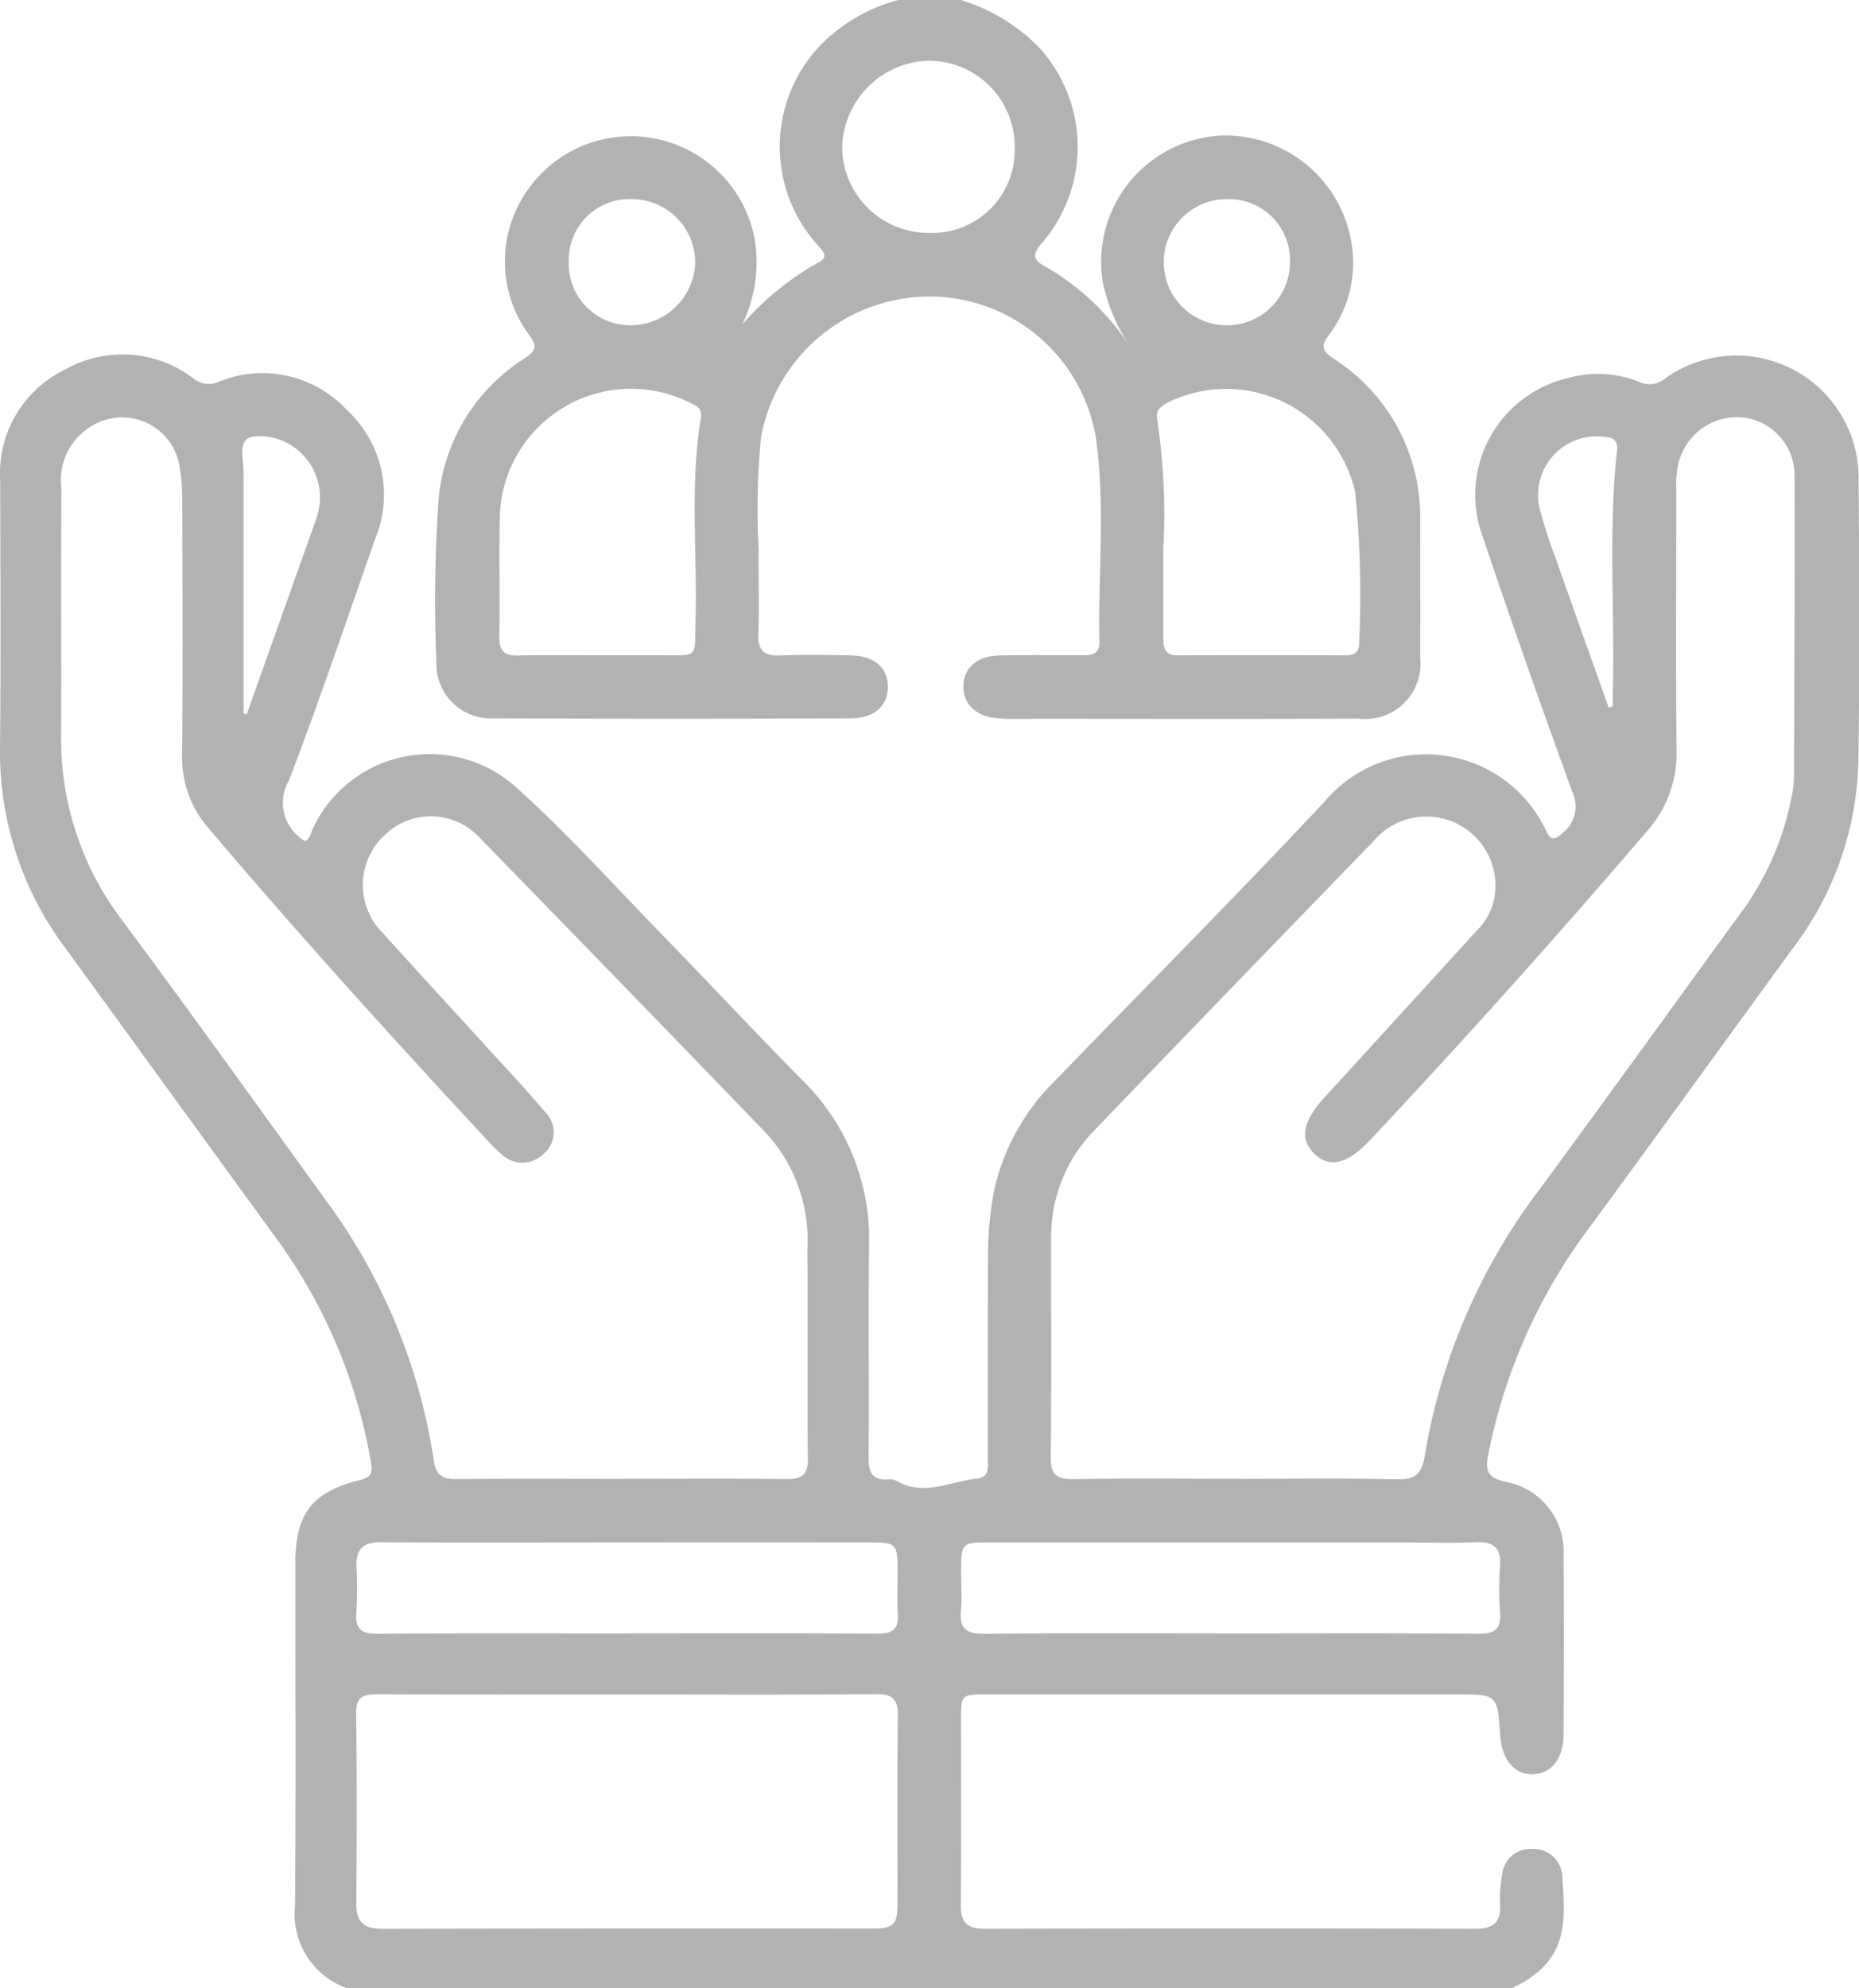
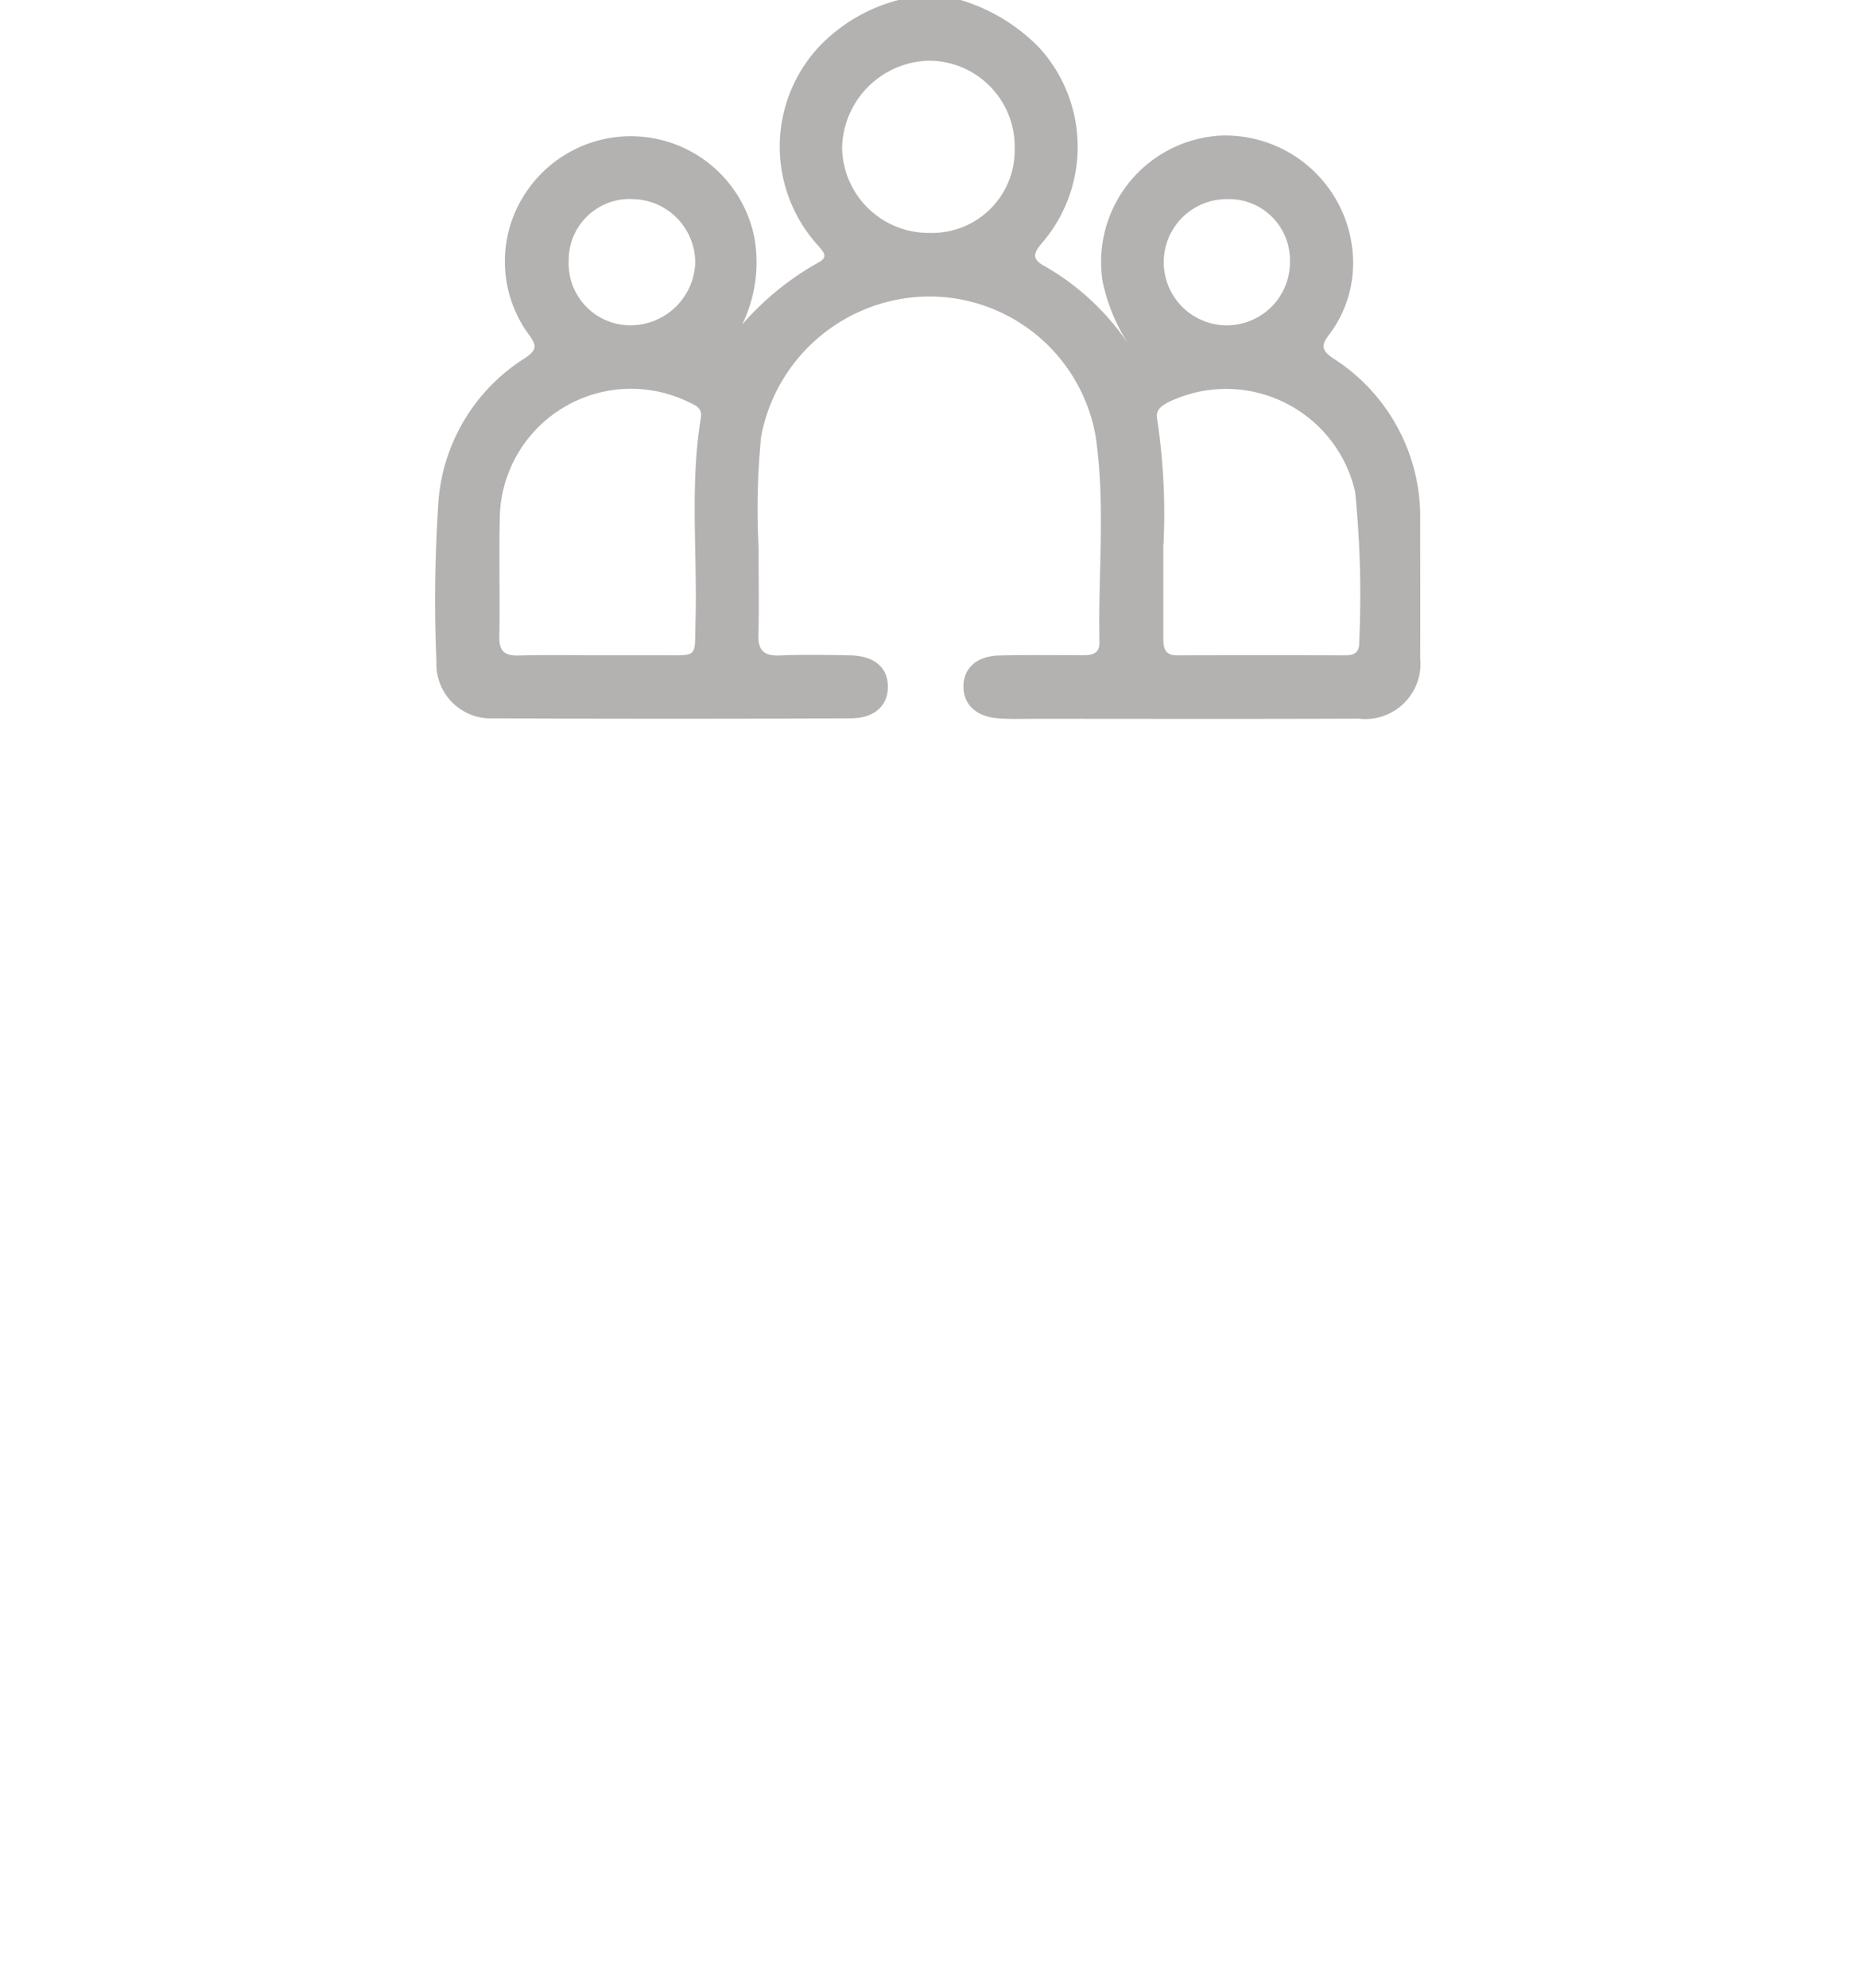
<svg xmlns="http://www.w3.org/2000/svg" width="85.209" height="91.119" viewBox="0 0 85.209 91.119">
  <defs>
    <clipPath id="clip-path">
      <rect width="85.209" height="91.119" fill="#b4b1b1" />
    </clipPath>
  </defs>
  <g clip-path="url(#clip-path)">
-     <path d="M15.912,166.158a3.606,3.606,0,0,1-2.391-3.753c.049-5.249.015-10.5.018-15.748,0-2.236.77-3.255,2.944-3.785.567-.138.6-.377.512-.873a24.376,24.376,0,0,0-4.446-10.367q-4.761-6.547-9.52-13.1A14.986,14.986,0,0,1,0,109.331c.042-4.092.018-8.185.007-12.278A5.287,5.287,0,0,1,2.98,91.976a5.354,5.354,0,0,1,5.878.4A1.106,1.106,0,0,0,10,92.545,5.277,5.277,0,0,1,15.9,93.829a5.286,5.286,0,0,1,1.3,5.9c-1.3,3.69-2.547,7.4-3.947,11.053a2.039,2.039,0,0,0,.722,2.8c.254-.081.258-.356.356-.555a5.915,5.915,0,0,1,9.24-1.986c2.383,2.128,4.529,4.523,6.762,6.817,2.151,2.21,4.256,4.465,6.421,6.661a10.2,10.2,0,0,1,3.08,7.6c-.042,3.232.007,6.465-.022,9.7-.006.7.168,1.081.927,1.016a.621.621,0,0,1,.346.066c1.25.731,2.458.029,3.681-.1.624-.067.508-.566.509-.957.009-3.055-.006-6.109.012-9.164a15.864,15.864,0,0,1,.3-3.179,10.118,10.118,0,0,1,2.805-4.967c4.1-4.246,8.265-8.428,12.3-12.736a6.076,6.076,0,0,1,10.164,1.291c.208.472.4.47.766.125a1.542,1.542,0,0,0,.444-1.885c-1.4-3.873-2.784-7.756-4.092-11.663a5.5,5.5,0,0,1,3.889-7.3,5.079,5.079,0,0,1,3.232.158,1.114,1.114,0,0,0,1.217-.133,5.6,5.6,0,0,1,8.876,4.578c.037,4.359.06,8.72-.012,13.078a14.649,14.649,0,0,1-3.031,8.492c-3.092,4.241-6.165,8.5-9.272,12.727a25.556,25.556,0,0,0-4.665,10.468c-.145.762.035,1.037.784,1.209a3.246,3.246,0,0,1,2.674,3.4c.02,2.728.013,5.457,0,8.185,0,1.108-.56,1.8-1.413,1.823-.835.024-1.414-.666-1.488-1.772-.127-1.888-.127-1.888-1.992-1.888H45.23c-1.175,0-1.179,0-1.18,1.18,0,2.817.017,5.635-.011,8.452-.008.8.279,1.111,1.09,1.109q11.255-.026,22.51,0c.87,0,1.168-.348,1.118-1.172a5.815,5.815,0,0,1,.1-1.323,1.29,1.29,0,0,1,1.359-1.164,1.312,1.312,0,0,1,1.391,1.249c.152,2.194.279,3.9-2.3,5.13ZM28.467,142.81c2.521,0,5.042-.018,7.562.011.7.008,1.009-.163,1-.939-.036-3.2,0-6.406-.022-9.608a7.249,7.249,0,0,0-1.829-5.241q-6.576-6.82-13.19-13.6a3.033,3.033,0,0,0-4.39-.09,3.109,3.109,0,0,0-.05,4.458c1.45,1.607,2.918,3.2,4.376,4.8,1.038,1.14,2.1,2.259,3.094,3.436a1.289,1.289,0,0,1-.137,1.91,1.359,1.359,0,0,1-1.866.007,5.743,5.743,0,0,1-.7-.683c-4.317-4.65-8.576-9.353-12.684-14.191a4.92,4.92,0,0,1-1.284-3.39c.039-3.914.019-7.829.007-11.743a9.12,9.12,0,0,0-.151-1.678A2.663,2.663,0,0,0,4.8,94.29,2.9,2.9,0,0,0,2.81,97.414c-.014,3.766,0,7.532-.007,11.3a13.7,13.7,0,0,0,2.761,8.454c3.149,4.235,6.226,8.524,9.316,12.8A26.806,26.806,0,0,1,19.889,142c.09.631.405.827,1.017.822,2.521-.023,5.041-.01,7.562-.009m28.184,0c2.461,0,4.923-.036,7.382.02.824.019,1.143-.251,1.265-1.048A27.671,27.671,0,0,1,70.6,129.5c3.056-4.156,6.073-8.34,9.108-12.511a13.129,13.129,0,0,0,2.42-5.48,4.709,4.709,0,0,0,.1-.791c.017-4.625.043-9.25.028-13.875A2.679,2.679,0,0,0,79.8,94.158a2.776,2.776,0,0,0-2.855,2.067,4.258,4.258,0,0,0-.111,1.234c0,4-.028,8.005.012,12.008a5.37,5.37,0,0,1-1.4,3.717q-6.163,7.195-12.642,14.1c-1.022,1.088-1.857,1.313-2.558.631s-.524-1.508.488-2.612c2.345-2.555,4.675-5.123,7.017-7.681a2.823,2.823,0,0,0,.79-1.835,3.165,3.165,0,0,0-5.6-2.181q-6.411,6.606-12.789,13.242a6.956,6.956,0,0,0-1.97,5c-.008,3.32.019,6.642-.019,9.962-.009.785.243,1.026,1.019,1.014,2.49-.04,4.981-.015,7.471-.015M28.76,152.694c-3.826,0-7.652.01-11.478-.01-.65,0-.969.125-.959.878.038,2.906.028,5.813.008,8.719-.006.842.358,1.154,1.184,1.153q11.211-.022,22.421-.011c1.038,0,1.2-.162,1.2-1.182.006-2.847-.02-5.695.018-8.541.01-.768-.209-1.03-1-1.023-3.8.037-7.592.017-11.388.017m-.086-2.8c3.851,0,7.7-.014,11.552.012.7,0,.967-.216.92-.917-.045-.678-.006-1.362-.01-2.043-.009-1.142-.079-1.22-1.207-1.221q-6-.006-12,0c-3.5,0-6.991.015-10.486-.009-.808-.006-1.136.323-1.111,1.108a20.131,20.131,0,0,1-.008,2.132c-.056.753.249.959.972.954,3.791-.028,7.583-.013,11.375-.014m27.72,0c3.793,0,7.586-.015,11.379.013.721.005,1.033-.206.982-.956a15.529,15.529,0,0,1,0-2.132c.062-.874-.324-1.147-1.153-1.107-1.035.05-2.074.012-3.111.012q-9.6,0-19.2,0c-1.2,0-1.234.041-1.24,1.263,0,.622.042,1.248-.011,1.866-.071.823.25,1.065,1.066,1.057,3.763-.038,7.526-.017,11.29-.017M11.165,107.729l.144.043q1.514-4.255,3.027-8.511c.069-.2.146-.388.2-.588a2.805,2.805,0,0,0-2.375-3.635c-.911-.069-1.128.167-1.037,1.067.044.44.04.886.041,1.33q0,5.147,0,10.294m62.571-.268.19-.051c0-.235-.005-.469,0-.7.091-3.673-.21-7.352.191-11.018.067-.612-.343-.609-.715-.646a2.685,2.685,0,0,0-2.851,3.21,21.19,21.19,0,0,0,.756,2.367c.8,2.283,1.618,4.562,2.429,6.843" transform="translate(0 -75.039)" fill="#b4b1b1" />
    <path d="M136.2,0A8.42,8.42,0,0,1,139.8,2.182a6.747,6.747,0,0,1,.139,8.942c-.464.534-.452.777.169,1.106a11.51,11.51,0,0,1,3.844,3.632,8.457,8.457,0,0,1-1.247-2.977,5.8,5.8,0,0,1,5.423-6.672A5.862,5.862,0,0,1,154.19,12a5.436,5.436,0,0,1-1.092,3.326c-.369.479-.382.712.166,1.089a8.61,8.61,0,0,1,4,7.42c0,2.106.01,4.211,0,6.316a2.535,2.535,0,0,1-2.836,2.783c-4.923.02-9.845.008-14.768.007-.593,0-1.189.026-1.778-.025-1-.086-1.574-.665-1.554-1.49s.628-1.364,1.641-1.387c1.274-.028,2.55-.014,3.825-.01.428,0,.781-.061.769-.608-.069-3.139.284-6.3-.174-9.415a7.741,7.741,0,0,0-7.654-6.419,7.88,7.88,0,0,0-7.681,6.423,34.176,34.176,0,0,0-.112,5.153c-.01,1.3.029,2.61-.013,3.914-.024.749.271.991.994.961,1.066-.044,2.135-.024,3.2-.005,1.09.019,1.712.526,1.74,1.376.03.9-.579,1.507-1.706,1.512q-8.184.035-16.369,0a2.492,2.492,0,0,1-2.616-2.581,67.519,67.519,0,0,1,.1-7.464,8.531,8.531,0,0,1,3.937-6.451c.6-.4.564-.592.176-1.122a5.664,5.664,0,0,1-.14-6.439,5.775,5.775,0,0,1,10.5,2.019,6.506,6.506,0,0,1-.557,3.987,13.031,13.031,0,0,1,3.489-2.838c.478-.245.239-.481.011-.754a6.726,6.726,0,0,1,.027-9.144A7.71,7.71,0,0,1,133.351,0ZM119.511,30.031c.978,0,1.957,0,2.936,0,1.765-.008,1.553.161,1.6-1.557.088-3.107-.264-6.226.245-9.32.083-.5-.3-.593-.6-.747a6.02,6.02,0,0,0-8.609,5.087c-.055,1.9.007,3.8-.028,5.692-.013.681.267.872.9.854,1.185-.033,2.372-.01,3.558-.009m25.978-5.052c0,1.508,0,2.9,0,4.3,0,.438.088.756.626.754q3.87-.011,7.739,0c.393,0,.623-.152.611-.574a47.35,47.35,0,0,0-.186-6.924,6.066,6.066,0,0,0-8.566-4.1c-.327.18-.606.357-.5.817a29.229,29.229,0,0,1,.282,5.735m-6.82-18.244a3.935,3.935,0,0,0-3.935-3.961,4.079,4.079,0,0,0-3.975,3.985,3.963,3.963,0,0,0,4,3.906,3.785,3.785,0,0,0,3.908-3.93m12.618,5.282a2.8,2.8,0,0,0-2.912-2.9,2.892,2.892,0,1,0,2.912,2.9m-33.058-.058a2.829,2.829,0,0,0,2.782,2.94,2.972,2.972,0,0,0,3.017-2.854,2.915,2.915,0,0,0-2.837-2.928,2.794,2.794,0,0,0-2.961,2.842" transform="translate(-92.168)" fill="#b4b1b1" />
  </g>
</svg>